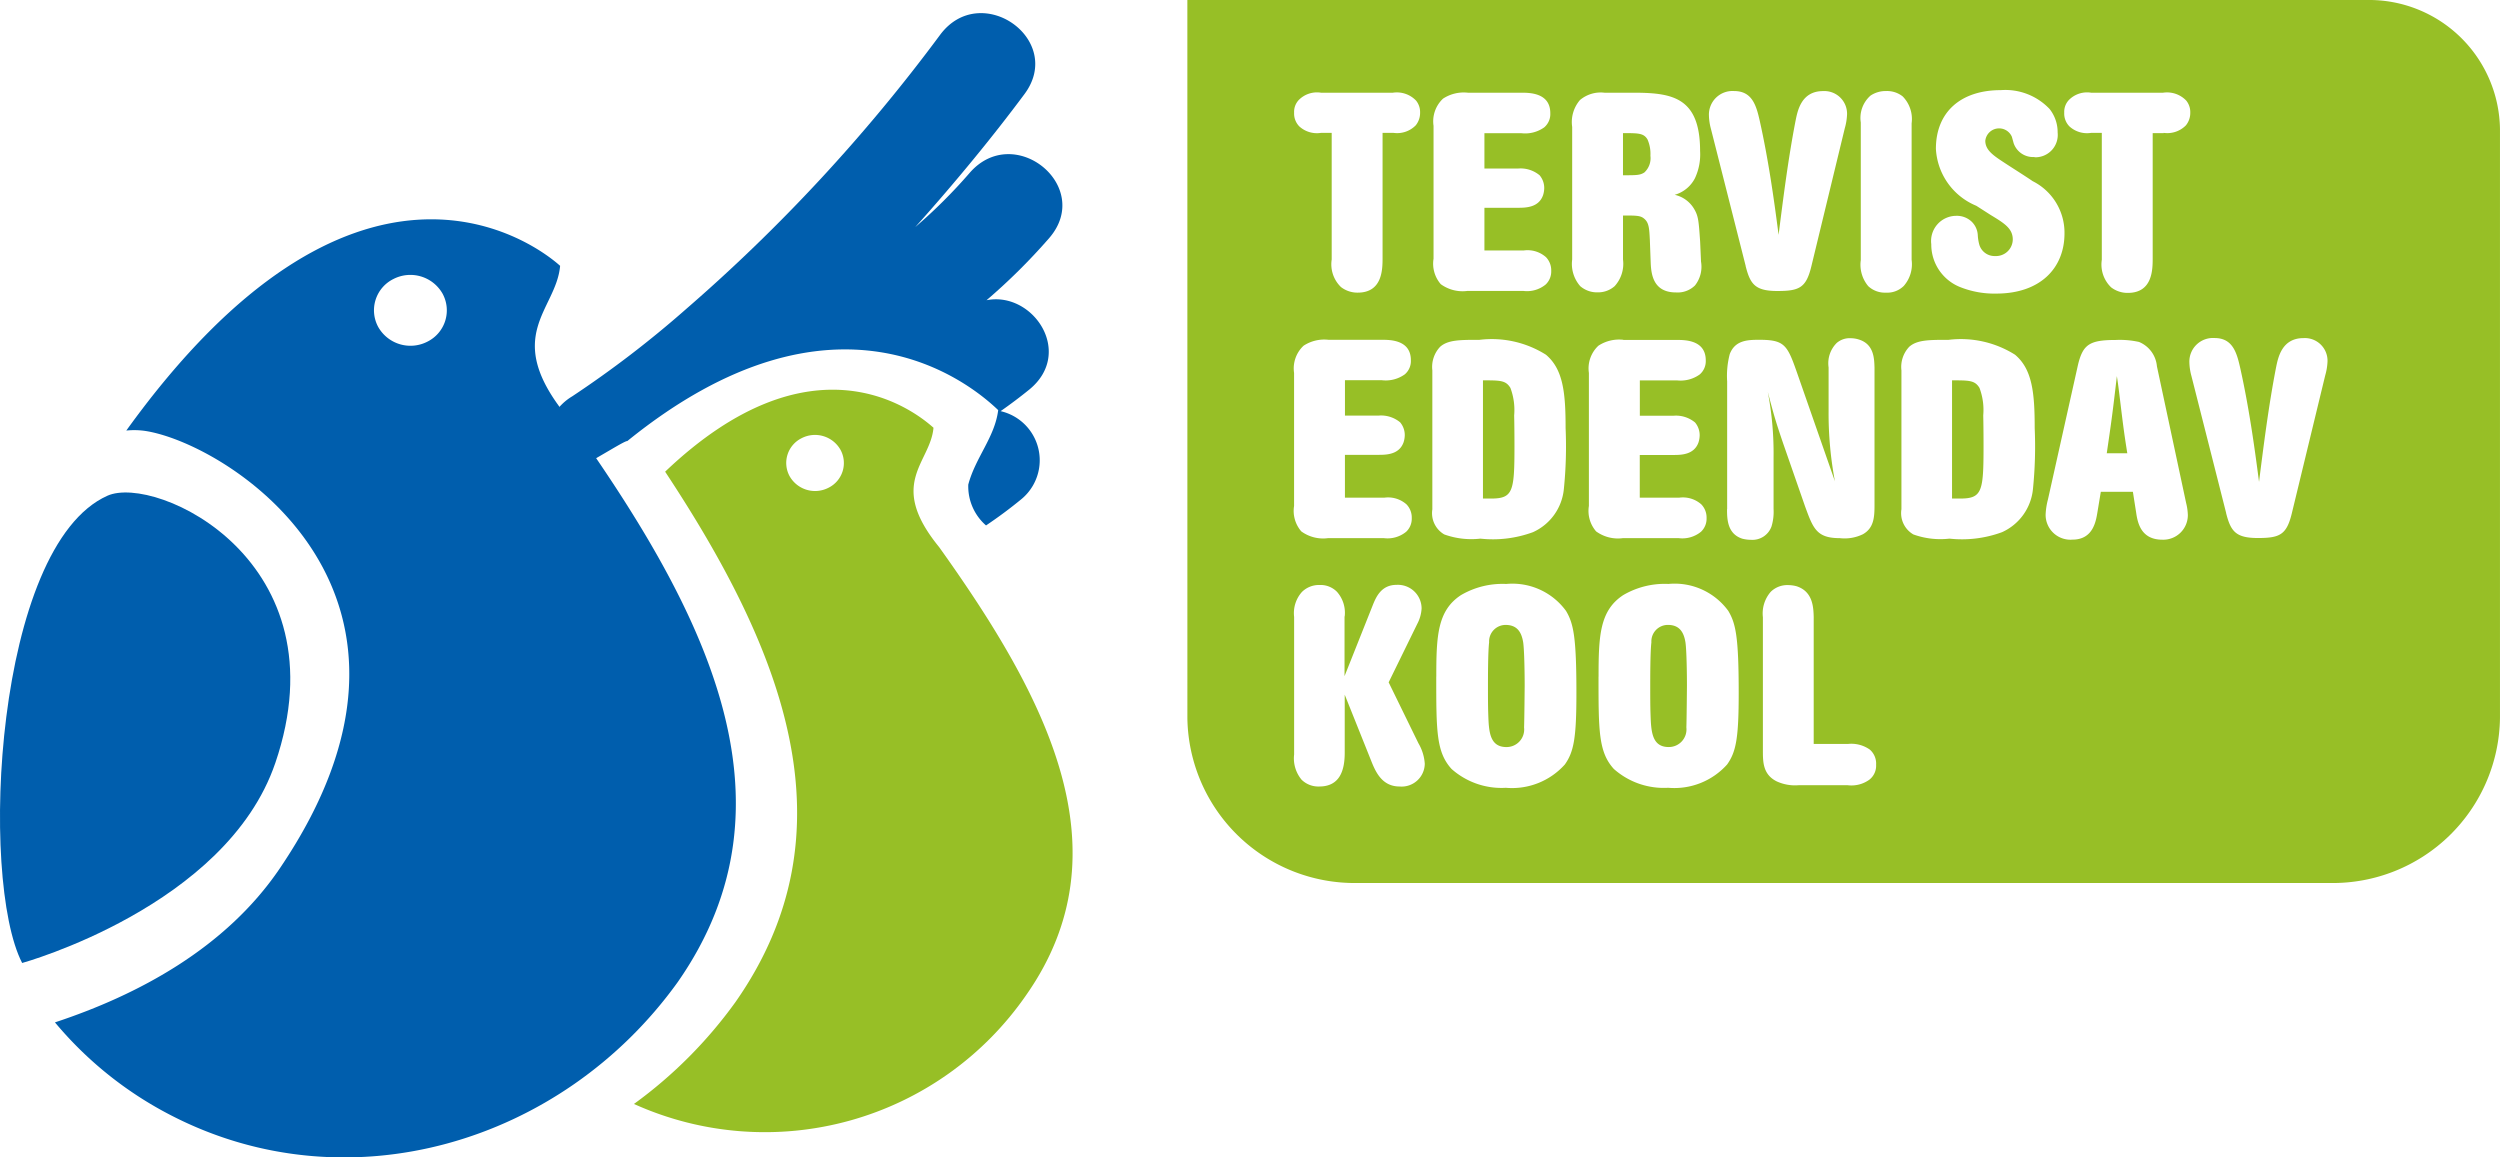
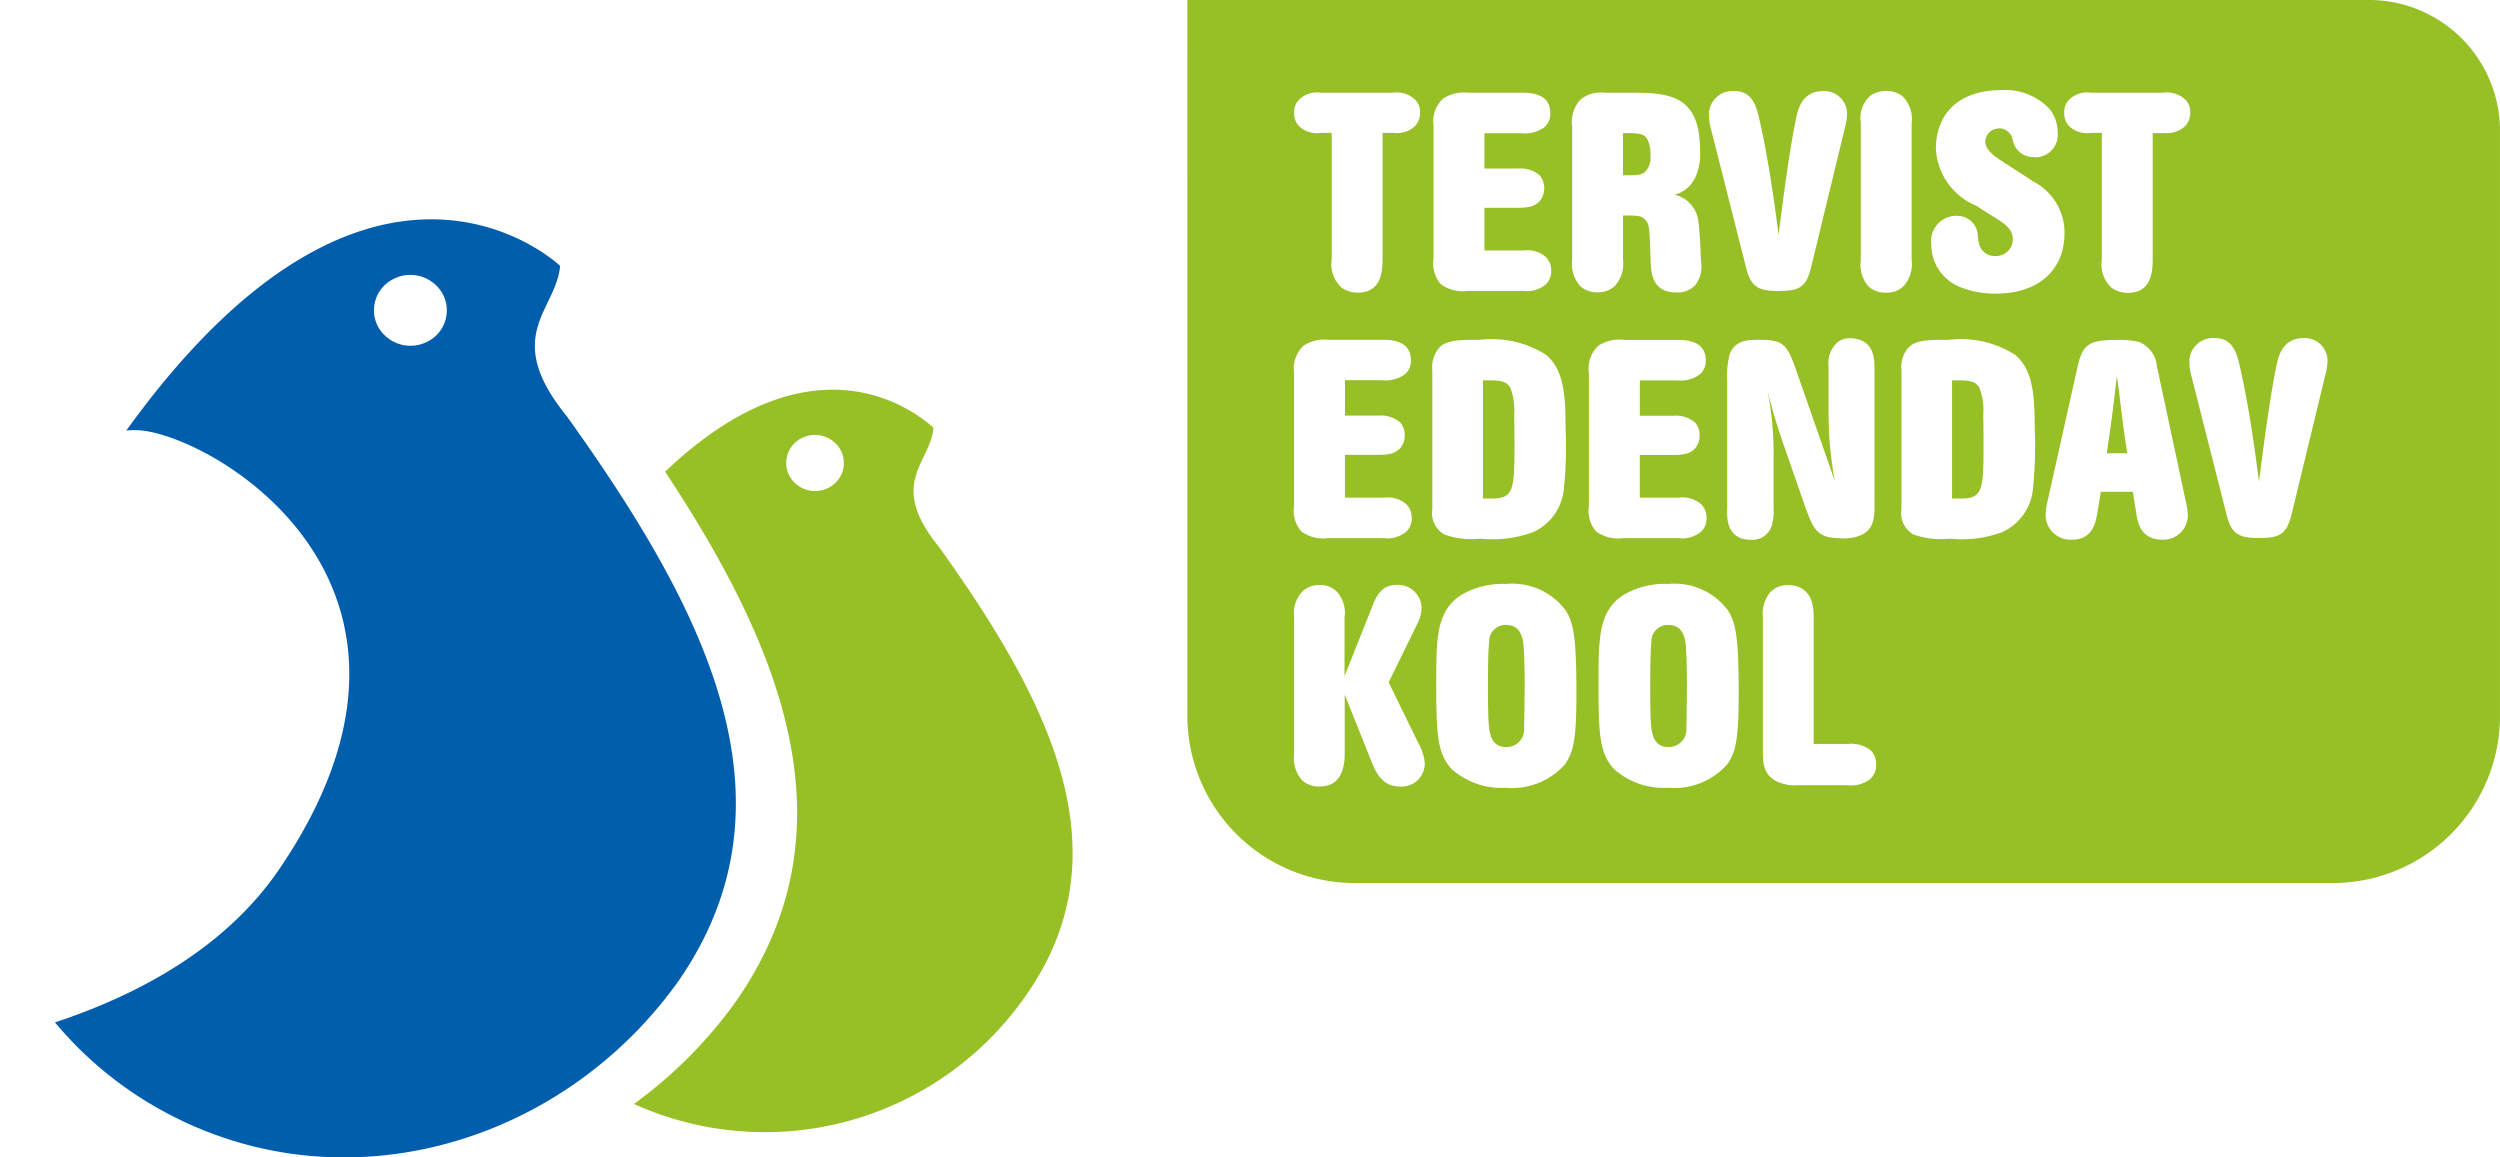
<svg xmlns="http://www.w3.org/2000/svg" width="108" height="50" viewBox="0 0 108 50">
  <g transform="translate(-562.694 -3533)">
-     <path d="M11.891,44.252C9.774,50.453.957,52.886.957,52.886-.91,49.269-.23,34.879,4.642,32.7c2.089-.936,10.232,2.819,7.249,11.554" transform="translate(562.694 3521.715)" fill="#005ead" fill-rule="evenodd" />
    <path d="M49.651,28.364a1.264,1.264,0,0,0-1.685-.5,1.194,1.194,0,0,0-.515,1.637,1.264,1.264,0,0,0,1.685.5,1.192,1.192,0,0,0,.515-1.637m-7.577.946c6.325-6.029,10.681-2.715,11.594-1.9-.132,1.53-2.015,2.389.241,5.153,4.666,6.528,8.122,13.116,3.778,19.335a13.723,13.723,0,0,1-16.959,4.725,19.509,19.509,0,0,0,4.394-4.414c5.153-7.377,2.076-15.145-3.047-22.9" transform="translate(549.353 3524.068)" fill="#97bf26" fill-rule="evenodd" />
-     <path d="M32.481,26.429a2.3,2.3,0,0,1,.165-2.776,23.25,23.25,0,0,0-.165,2.776M50.046,10.109a22.652,22.652,0,0,0,2.338-2.329c1.924-2.235,5.373.569,3.45,2.8a26.023,26.023,0,0,1-2.712,2.691c2-.4,3.8,2.259,1.851,3.856q-.6.487-1.243.936a2.177,2.177,0,0,1,.878,3.818Q53.892,22.469,53.1,23a2.238,2.238,0,0,1-.766-1.766c.309-1.169,1.148-2.046,1.292-3.216-1.245-1.193-7.043-5.937-16.023,1.338-.205-.047-3.995,2.6-4.28,1.678-.1-.4-.29.177-.467,1.17a2.151,2.151,0,0,1,.594-3.682,2.127,2.127,0,0,1,.984-.323,2.346,2.346,0,0,1,.791-.777,45.476,45.476,0,0,0,4.907-3.76A73.8,73.8,0,0,0,51.116,1.807c1.756-2.362,5.4.2,3.645,2.559-1.321,1.777-2.933,3.754-4.715,5.742" transform="translate(552.19 3532.699)" fill="#005ead" />
    <path d="M20.276,17.714a1.6,1.6,0,0,0-2.13-.632,1.508,1.508,0,0,0-.651,2.069,1.6,1.6,0,0,0,2.13.632,1.509,1.509,0,0,0,.651-2.069M6.612,23.626c9.787-13.588,17.4-8.315,18.741-7.116-.168,1.933-2.547,3.02.3,6.513,5.9,8.251,10.266,16.577,4.776,24.436-5,6.956-14.237,9.7-21.887,5.748A16.134,16.134,0,0,1,3.53,49.193c3.6-1.189,7.383-3.212,9.714-6.653C21.2,30.794,11.231,24.348,7.565,23.665a3.294,3.294,0,0,0-.952-.039" transform="translate(561.538 3527.974)" fill="#005ead" fill-rule="evenodd" />
    <path d="M82.376,14.679h2.3c.362,0,1.261,0,1.261.885a.755.755,0,0,1-.262.607,1.413,1.413,0,0,1-.986.255h-1.6v1.528h1.448a1.289,1.289,0,0,1,.936.291.849.849,0,0,1,.2.558,1.057,1.057,0,0,1-.05.3c-.187.534-.736.546-1.086.546H83.088V21.5h1.7a1.2,1.2,0,0,1,.962.291.823.823,0,0,1,.225.595.776.776,0,0,1-.237.582,1.265,1.265,0,0,1-.974.279h-2.4a1.6,1.6,0,0,1-1.161-.291,1.352,1.352,0,0,1-.312-1.1V16.111a1.341,1.341,0,0,1,.412-1.177,1.629,1.629,0,0,1,1.073-.255m4.488,7.3V16a1.267,1.267,0,0,1,.337-1.019c.337-.3.861-.3,1.7-.3a4.391,4.391,0,0,1,2.871.643c.749.631.849,1.66.849,3.173a18.186,18.186,0,0,1-.075,2.626,2.284,2.284,0,0,1-1.335,1.867,5.007,5.007,0,0,1-2.272.279,3.435,3.435,0,0,1-1.56-.182,1.061,1.061,0,0,1-.512-1.1m2.184-.449h.337c.962,0,1.024-.29,1.024-2.263,0-.061,0-.787-.013-1.332a2.718,2.718,0,0,0-.162-1.185c-.2-.327-.437-.327-1.186-.327Zm6.065-6.853h2.3c.362,0,1.26,0,1.26.885a.756.756,0,0,1-.262.607,1.414,1.414,0,0,1-.986.255h-1.6v1.528h1.448a1.29,1.29,0,0,1,.937.291.853.853,0,0,1,.2.558,1.061,1.061,0,0,1-.05.3c-.187.534-.736.546-1.086.546H95.825V21.5h1.7a1.2,1.2,0,0,1,.961.291.82.82,0,0,1,.225.595.775.775,0,0,1-.237.582,1.266,1.266,0,0,1-.974.279H95.1a1.6,1.6,0,0,1-1.161-.291,1.352,1.352,0,0,1-.312-1.1V16.111a1.342,1.342,0,0,1,.412-1.177,1.63,1.63,0,0,1,1.074-.255M99.6,21.994V16.475a3.712,3.712,0,0,1,.112-1.177c.225-.595.761-.619,1.274-.619,1.086,0,1.21.218,1.623,1.395l1.647,4.719a15.794,15.794,0,0,1-.274-3.021v-1.9a1.239,1.239,0,0,1,.35-1.055.856.856,0,0,1,.611-.206,1.186,1.186,0,0,1,.362.061c.636.206.649.812.661,1.213v5.931c0,.521-.025.994-.5,1.262a1.8,1.8,0,0,1-1,.17c-1,0-1.149-.412-1.5-1.371l-.949-2.729c-.312-.922-.387-1.164-.662-2.22a14.03,14.03,0,0,1,.25,2.826v2.232a2.181,2.181,0,0,1-.087.752.875.875,0,0,1-.886.582,1.554,1.554,0,0,1-.375-.048c-.649-.206-.662-.849-.662-1.273m7.534-.012V16a1.267,1.267,0,0,1,.337-1.019c.338-.3.861-.3,1.7-.3a4.39,4.39,0,0,1,2.871.643c.749.631.849,1.66.849,3.173a18.187,18.187,0,0,1-.075,2.626,2.285,2.285,0,0,1-1.336,1.867,5,5,0,0,1-2.271.279,3.439,3.439,0,0,1-1.561-.182,1.062,1.062,0,0,1-.512-1.1m2.184-.449h.338c.961,0,1.023-.29,1.023-2.263,0-.061,0-.787-.013-1.332a2.708,2.708,0,0,0-.162-1.185c-.2-.327-.436-.327-1.186-.327Zm7.95.582-.137-.873h-1.386l-.149.9c-.063.376-.188,1.165-1.074,1.165a1.073,1.073,0,0,1-1.161-1.092,3.1,3.1,0,0,1,.1-.643l1.3-5.825c.212-.871.5-1.065,1.623-1.065a3.831,3.831,0,0,1,1.011.085,1.254,1.254,0,0,1,.774,1.053l1.261,5.9a2.428,2.428,0,0,1,.075.522,1.062,1.062,0,0,1-1.1,1.068c-.949,0-1.074-.764-1.136-1.189M116,19.58h.886c-.125-.8-.15-.956-.325-2.4-.038-.315-.075-.617-.125-.932-.2,1.731-.249,2.045-.436,3.328m5.156,2.583-1.5-5.919a2.414,2.414,0,0,1-.088-.582,1.019,1.019,0,0,1,1.087-1.055c.786,0,.961.631,1.111,1.3.362,1.626.6,3.275.811,4.913.188-1.48.412-3.287.737-4.949.087-.424.249-1.261,1.186-1.261a.98.98,0,0,1,1.036,1.007,2.544,2.544,0,0,1-.1.606l-1.448,5.98c-.225.91-.525,1.043-1.461,1.043-.961,0-1.173-.291-1.373-1.08m-8.277-15.38a.883.883,0,0,1-.9-.595L111.9,5.91a.6.6,0,0,0-1.148.17c0,.4.337.631.8.934.349.231.911.582,1.248.813a2.489,2.489,0,0,1,1.373,2.256c0,1.5-1.048,2.6-2.946,2.6a3.983,3.983,0,0,1-1.586-.291,1.978,1.978,0,0,1-1.223-1.843,1.089,1.089,0,0,1,1.074-1.225.924.924,0,0,1,.674.255.879.879,0,0,1,.262.594,1.946,1.946,0,0,0,.063.388.685.685,0,0,0,.687.5.725.725,0,0,0,.761-.715c0-.473-.362-.7-.949-1.055l-.624-.4a2.824,2.824,0,0,1-1.748-2.462c0-1.589,1.074-2.535,2.8-2.535a2.634,2.634,0,0,1,2.11.813,1.61,1.61,0,0,1,.349,1.019.966.966,0,0,1-1,1.068m5.58-1.043h-.474v5.41c0,.5-.013,1.492-1.074,1.492a1.162,1.162,0,0,1-.724-.242,1.367,1.367,0,0,1-.4-1.188V5.74h-.462a1.125,1.125,0,0,1-.936-.279.79.79,0,0,1-.225-.594.743.743,0,0,1,.2-.546,1.1,1.1,0,0,1,.962-.316h3.108a1.149,1.149,0,0,1,1,.34.789.789,0,0,1,.175.522.854.854,0,0,1-.187.546,1.125,1.125,0,0,1-.962.327m-33.27,0h-.474v5.41c0,.5-.013,1.492-1.074,1.492a1.164,1.164,0,0,1-.724-.242,1.367,1.367,0,0,1-.4-1.188V5.74h-.462a1.126,1.126,0,0,1-.936-.279.79.79,0,0,1-.225-.594.741.741,0,0,1,.2-.546,1.1,1.1,0,0,1,.961-.316H85.16a1.148,1.148,0,0,1,1,.34.789.789,0,0,1,.175.522.853.853,0,0,1-.187.546,1.125,1.125,0,0,1-.962.327M88.4,4.005h2.3c.362,0,1.26,0,1.26.886A.756.756,0,0,1,91.7,5.5a1.415,1.415,0,0,1-.986.255h-1.6V7.281h1.448a1.288,1.288,0,0,1,.936.291.85.85,0,0,1,.2.558,1.062,1.062,0,0,1-.05.3c-.187.534-.736.546-1.086.546H89.114v1.844h1.7a1.2,1.2,0,0,1,.961.291.823.823,0,0,1,.225.595.775.775,0,0,1-.237.582,1.266,1.266,0,0,1-.974.279h-2.4a1.6,1.6,0,0,1-1.161-.291,1.352,1.352,0,0,1-.312-1.1V5.437a1.342,1.342,0,0,1,.412-1.177A1.631,1.631,0,0,1,88.4,4.005m5.9,0h1.348c1.6.012,2.783.218,2.783,2.518A2.42,2.42,0,0,1,98.208,7.7a1.416,1.416,0,0,1-.874.716,1.3,1.3,0,0,1,.837.606c.188.316.2.522.262,1.419l.038.861a1.3,1.3,0,0,1-.262,1.031,1.067,1.067,0,0,1-.824.3c-.986,0-1.061-.8-1.086-1.237l-.038-1.019c-.025-.5-.037-.752-.237-.922-.162-.145-.337-.145-.923-.145v1.9a1.435,1.435,0,0,1-.362,1.153,1.083,1.083,0,0,1-.736.267,1.113,1.113,0,0,1-.749-.267,1.458,1.458,0,0,1-.349-1.153V5.485a1.46,1.46,0,0,1,.337-1.164A1.388,1.388,0,0,1,94.3,4.005m.8,1.747V7.571c.586,0,.736,0,.923-.12a.842.842,0,0,0,.262-.723,1.539,1.539,0,0,0-.124-.7c-.163-.277-.387-.277-1.061-.277m5.3,5.737L98.9,5.57a2.408,2.408,0,0,1-.087-.582A1.019,1.019,0,0,1,99.9,3.933c.786,0,.961.631,1.111,1.3.362,1.626.6,3.275.811,4.913.188-1.48.412-3.287.737-4.949.087-.425.249-1.262,1.185-1.262a.981.981,0,0,1,1.036,1.007,2.534,2.534,0,0,1-.1.606l-1.448,5.98c-.225.91-.524,1.043-1.461,1.043-.961,0-1.173-.291-1.373-1.079m4.975-.242V5.291a1.286,1.286,0,0,1,.424-1.164,1.184,1.184,0,0,1,.674-.194,1.089,1.089,0,0,1,.711.231,1.391,1.391,0,0,1,.387,1.164v5.895a1.42,1.42,0,0,1-.338,1.128,1.013,1.013,0,0,1-.774.291,1.05,1.05,0,0,1-.761-.279,1.442,1.442,0,0,1-.325-1.115m-22.3,15.38V29.21l1.211-3.044c.149-.376.375-.9,1.036-.9A1.024,1.024,0,0,1,86.4,26.288a1.622,1.622,0,0,1-.188.666l-1.235,2.523,1.286,2.632a2,2,0,0,1,.274.885,1,1,0,0,1-1.086.983c-.774,0-1.048-.655-1.236-1.128l-1.136-2.838v2.51c0,.74-.2,1.456-1.1,1.456a1.033,1.033,0,0,1-.761-.291,1.44,1.44,0,0,1-.325-1.092V26.651a1.374,1.374,0,0,1,.338-1.079,1.044,1.044,0,0,1,.761-.3.992.992,0,0,1,.749.291,1.362,1.362,0,0,1,.337,1.067m3.957,2.6c0-1.759.05-2.851,1.061-3.518a3.543,3.543,0,0,1,1.96-.485,2.867,2.867,0,0,1,2.583,1.164c.325.546.449,1.128.449,3.554,0,1.941-.112,2.535-.5,3.081a3.06,3.06,0,0,1-2.546,1.007,3.248,3.248,0,0,1-2.347-.813c-.662-.728-.662-1.637-.662-3.991m3.82.388c0-.461-.013-1.5-.063-1.856-.075-.485-.287-.764-.762-.764a.713.713,0,0,0-.711.752c-.05.425-.05,1.467-.05,1.953,0,.388,0,.776.013,1.164.025.716.05,1.407.786,1.407a.761.761,0,0,0,.761-.849c.013-.279.026-1.771.026-1.807m3.192-.388c0-1.759.05-2.851,1.061-3.518a3.543,3.543,0,0,1,1.96-.485,2.867,2.867,0,0,1,2.583,1.164c.325.546.45,1.128.45,3.554,0,1.941-.112,2.535-.5,3.081a3.06,3.06,0,0,1-2.547,1.007,3.248,3.248,0,0,1-2.347-.813c-.662-.728-.662-1.637-.662-3.991m3.82.388c0-.461-.013-1.5-.063-1.856-.075-.485-.287-.764-.761-.764a.713.713,0,0,0-.712.752c-.05.425-.05,1.467-.05,1.953,0,.388,0,.776.013,1.164.025.716.05,1.407.786,1.407a.762.762,0,0,0,.762-.849c.012-.279.025-1.771.025-1.807m5.476-2.936v5.458h1.486a1.383,1.383,0,0,1,.936.243.8.8,0,0,1,.274.655.767.767,0,0,1-.287.643,1.319,1.319,0,0,1-.936.243H102.68a1.9,1.9,0,0,1-.949-.171c-.587-.3-.587-.836-.587-1.334v-5.75a1.426,1.426,0,0,1,.338-1.1,1.019,1.019,0,0,1,.748-.291,1.452,1.452,0,0,1,.362.048c.736.231.736.958.748,1.358M76.281,0h50.968a5.658,5.658,0,0,1,5.737,5.576V31.024a7.227,7.227,0,0,1-7.329,7.122H83.611a7.228,7.228,0,0,1-7.329-7.122Z" transform="translate(537.707 3533)" fill="#97bf26" fill-rule="evenodd" />
  </g>
</svg>